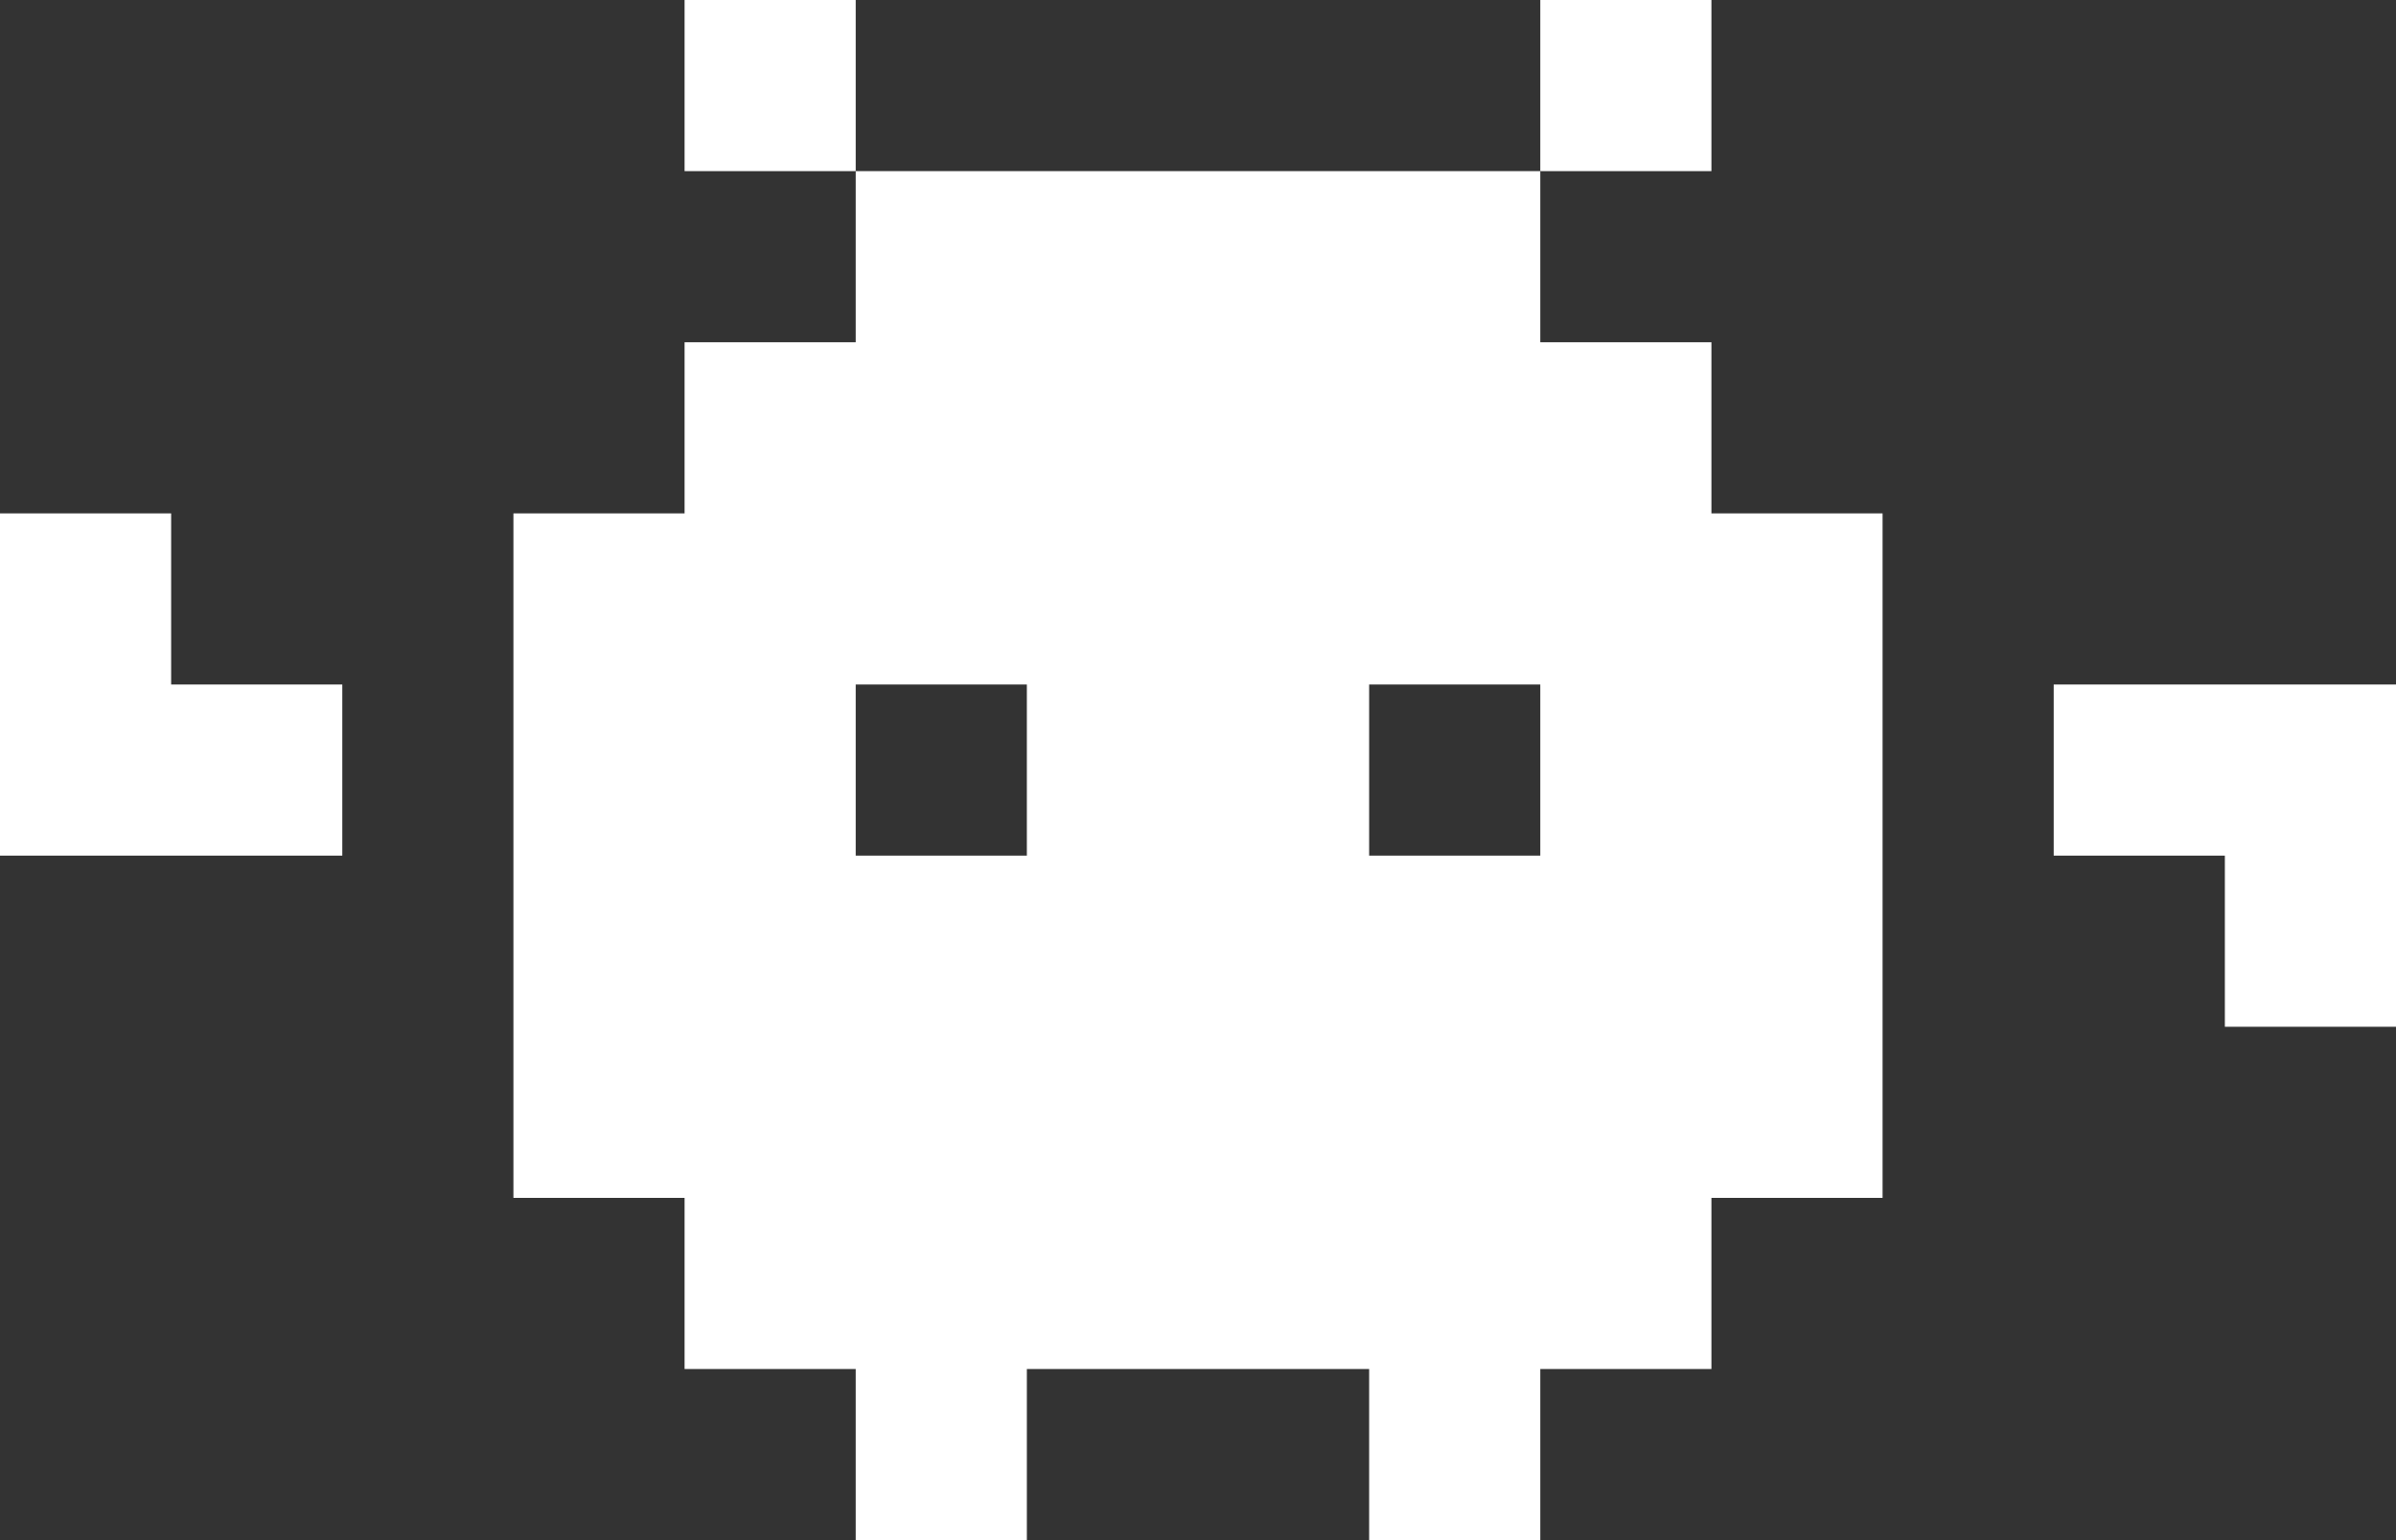
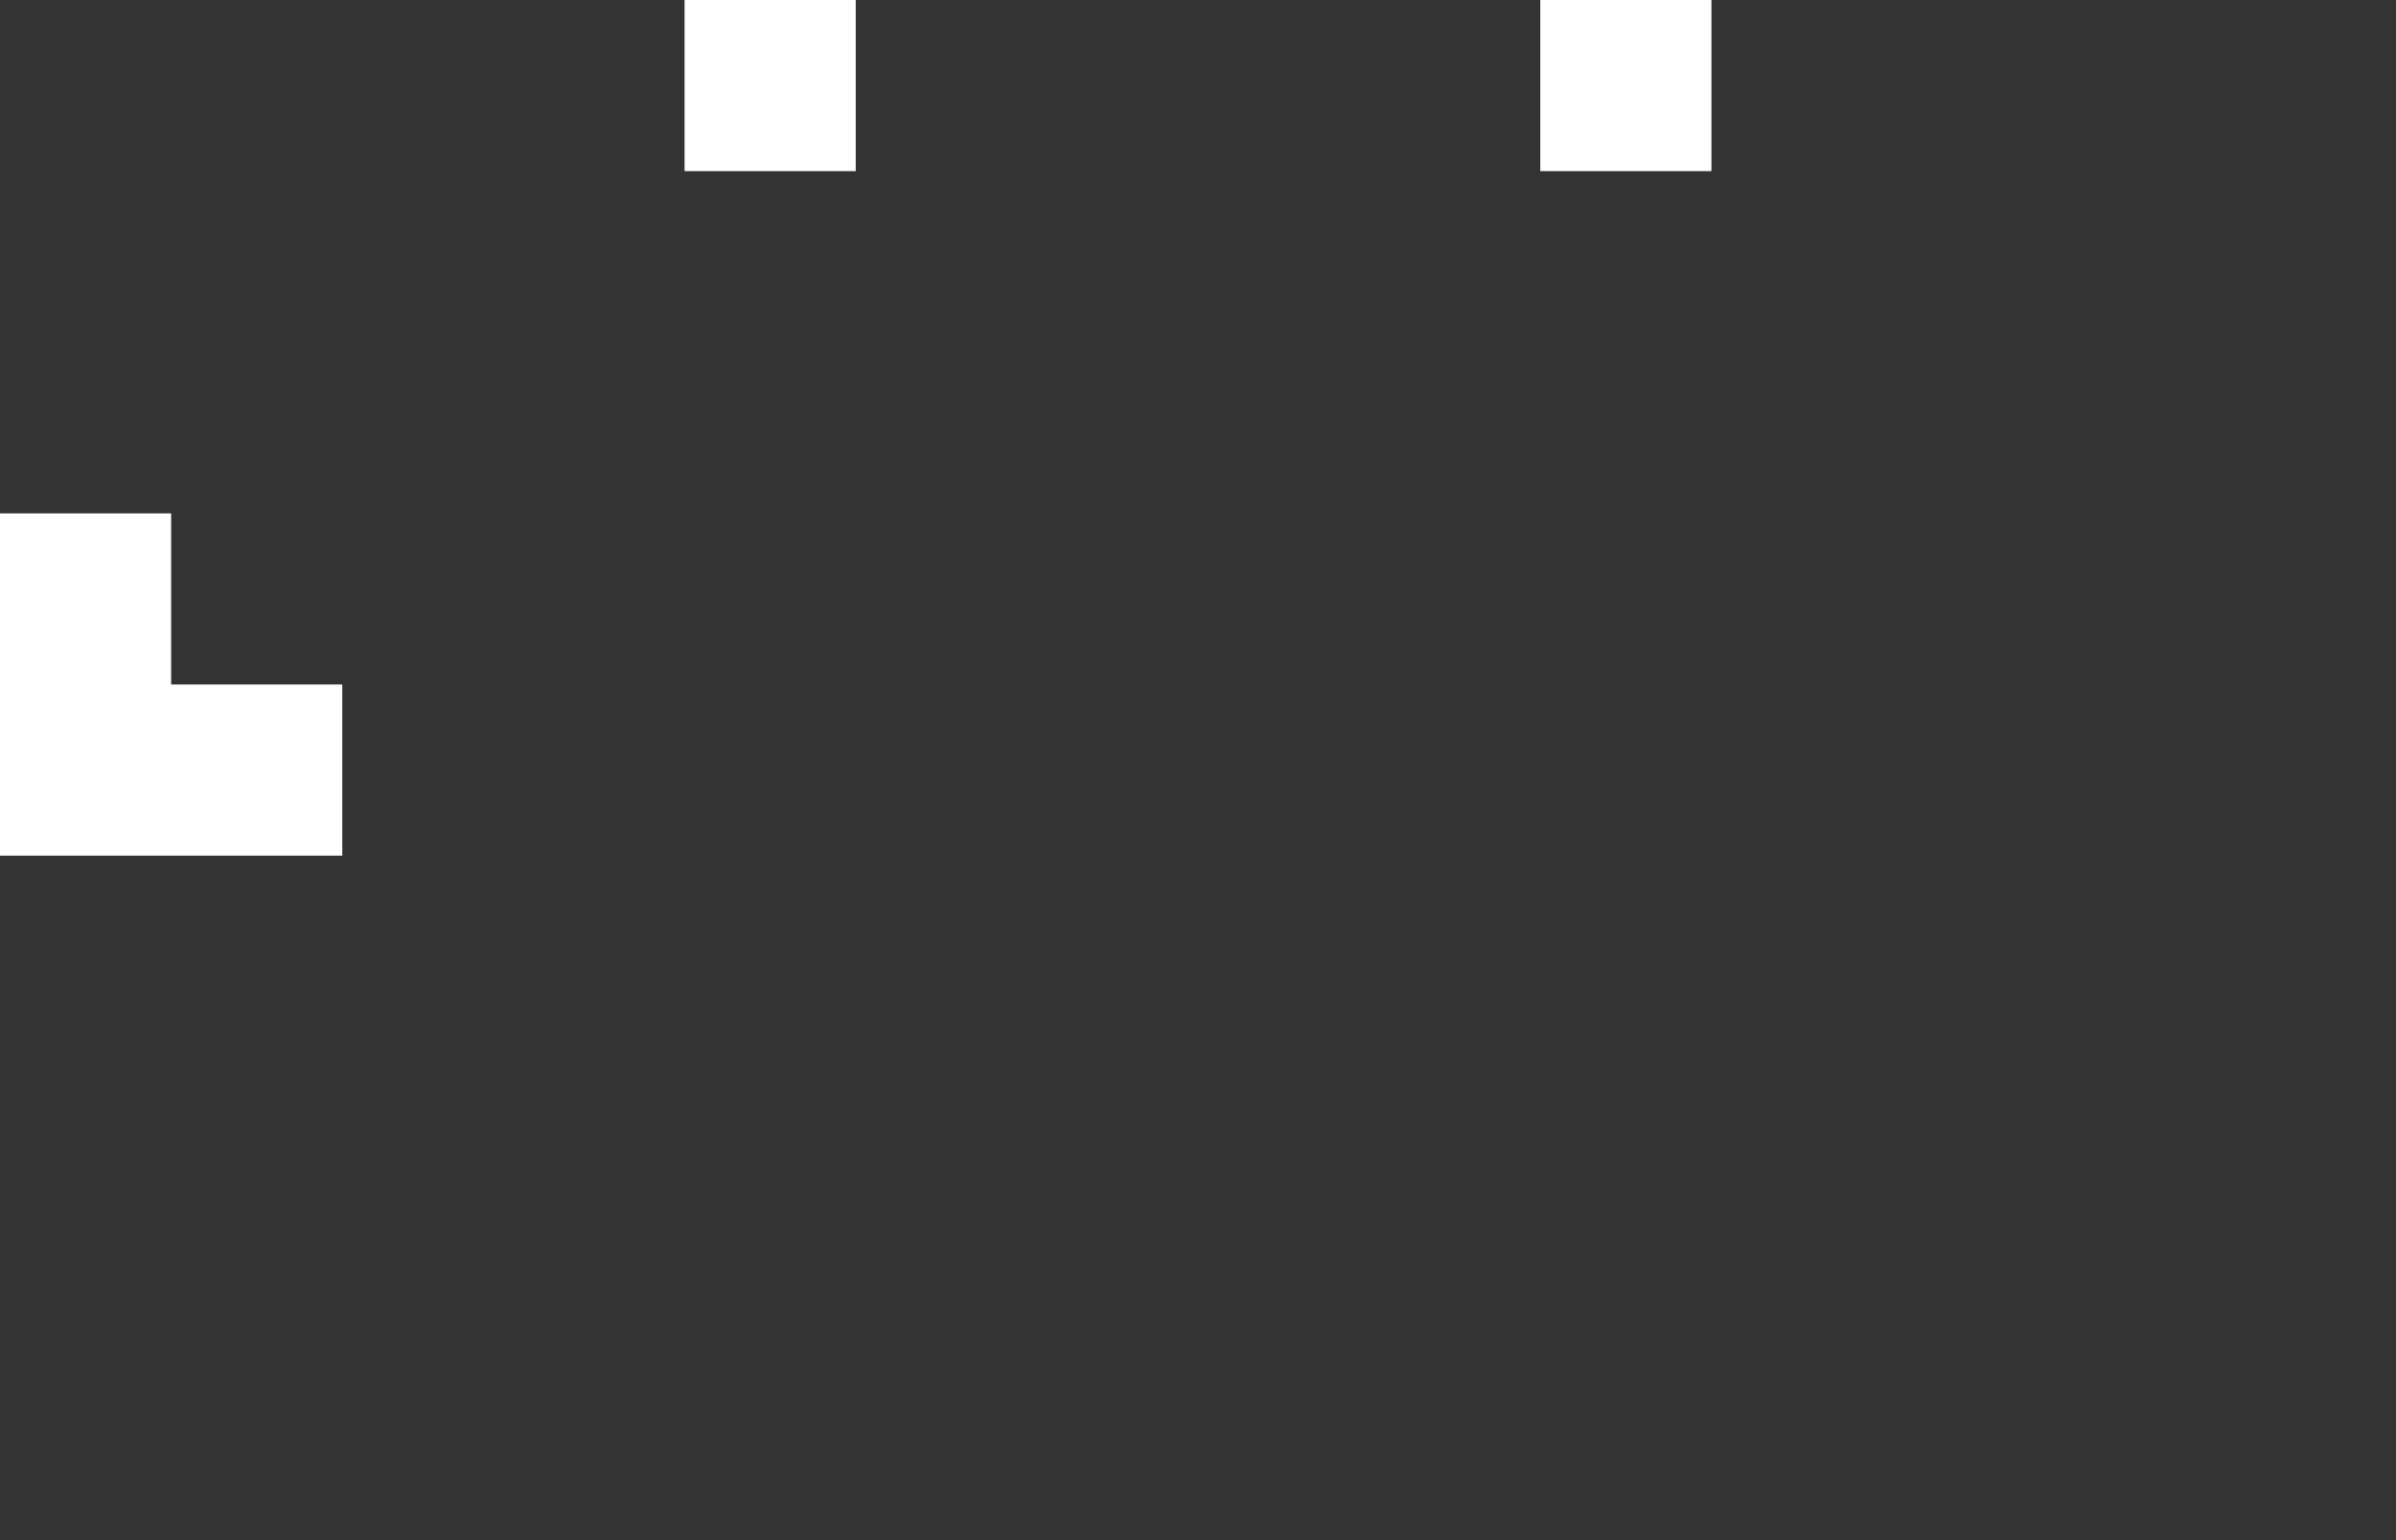
<svg xmlns="http://www.w3.org/2000/svg" width="28" height="18" viewBox="0 0 28 18" fill="none">
  <rect x="0" y="0" width="28" height="18" fill="#333333" stroke="none" />
-   <path d="M24 8V10H26V12H28V8H24Z" fill="white" />
  <path d="M2 6H0V10H4V8H2V6Z" fill="white" />
  <path d="M10 0H8V2H10V0Z" fill="white" />
-   <path d="M20 4H18V2H10V4H8V6H6V14H8V16H10V18H12V16H16V18H18V16H20V14H22V6H20V4ZM10 10V8H12V10H10ZM16 10V8H18V10H16Z" fill="white" />
  <path d="M20 0H18V2H20V0Z" fill="white" />
</svg>